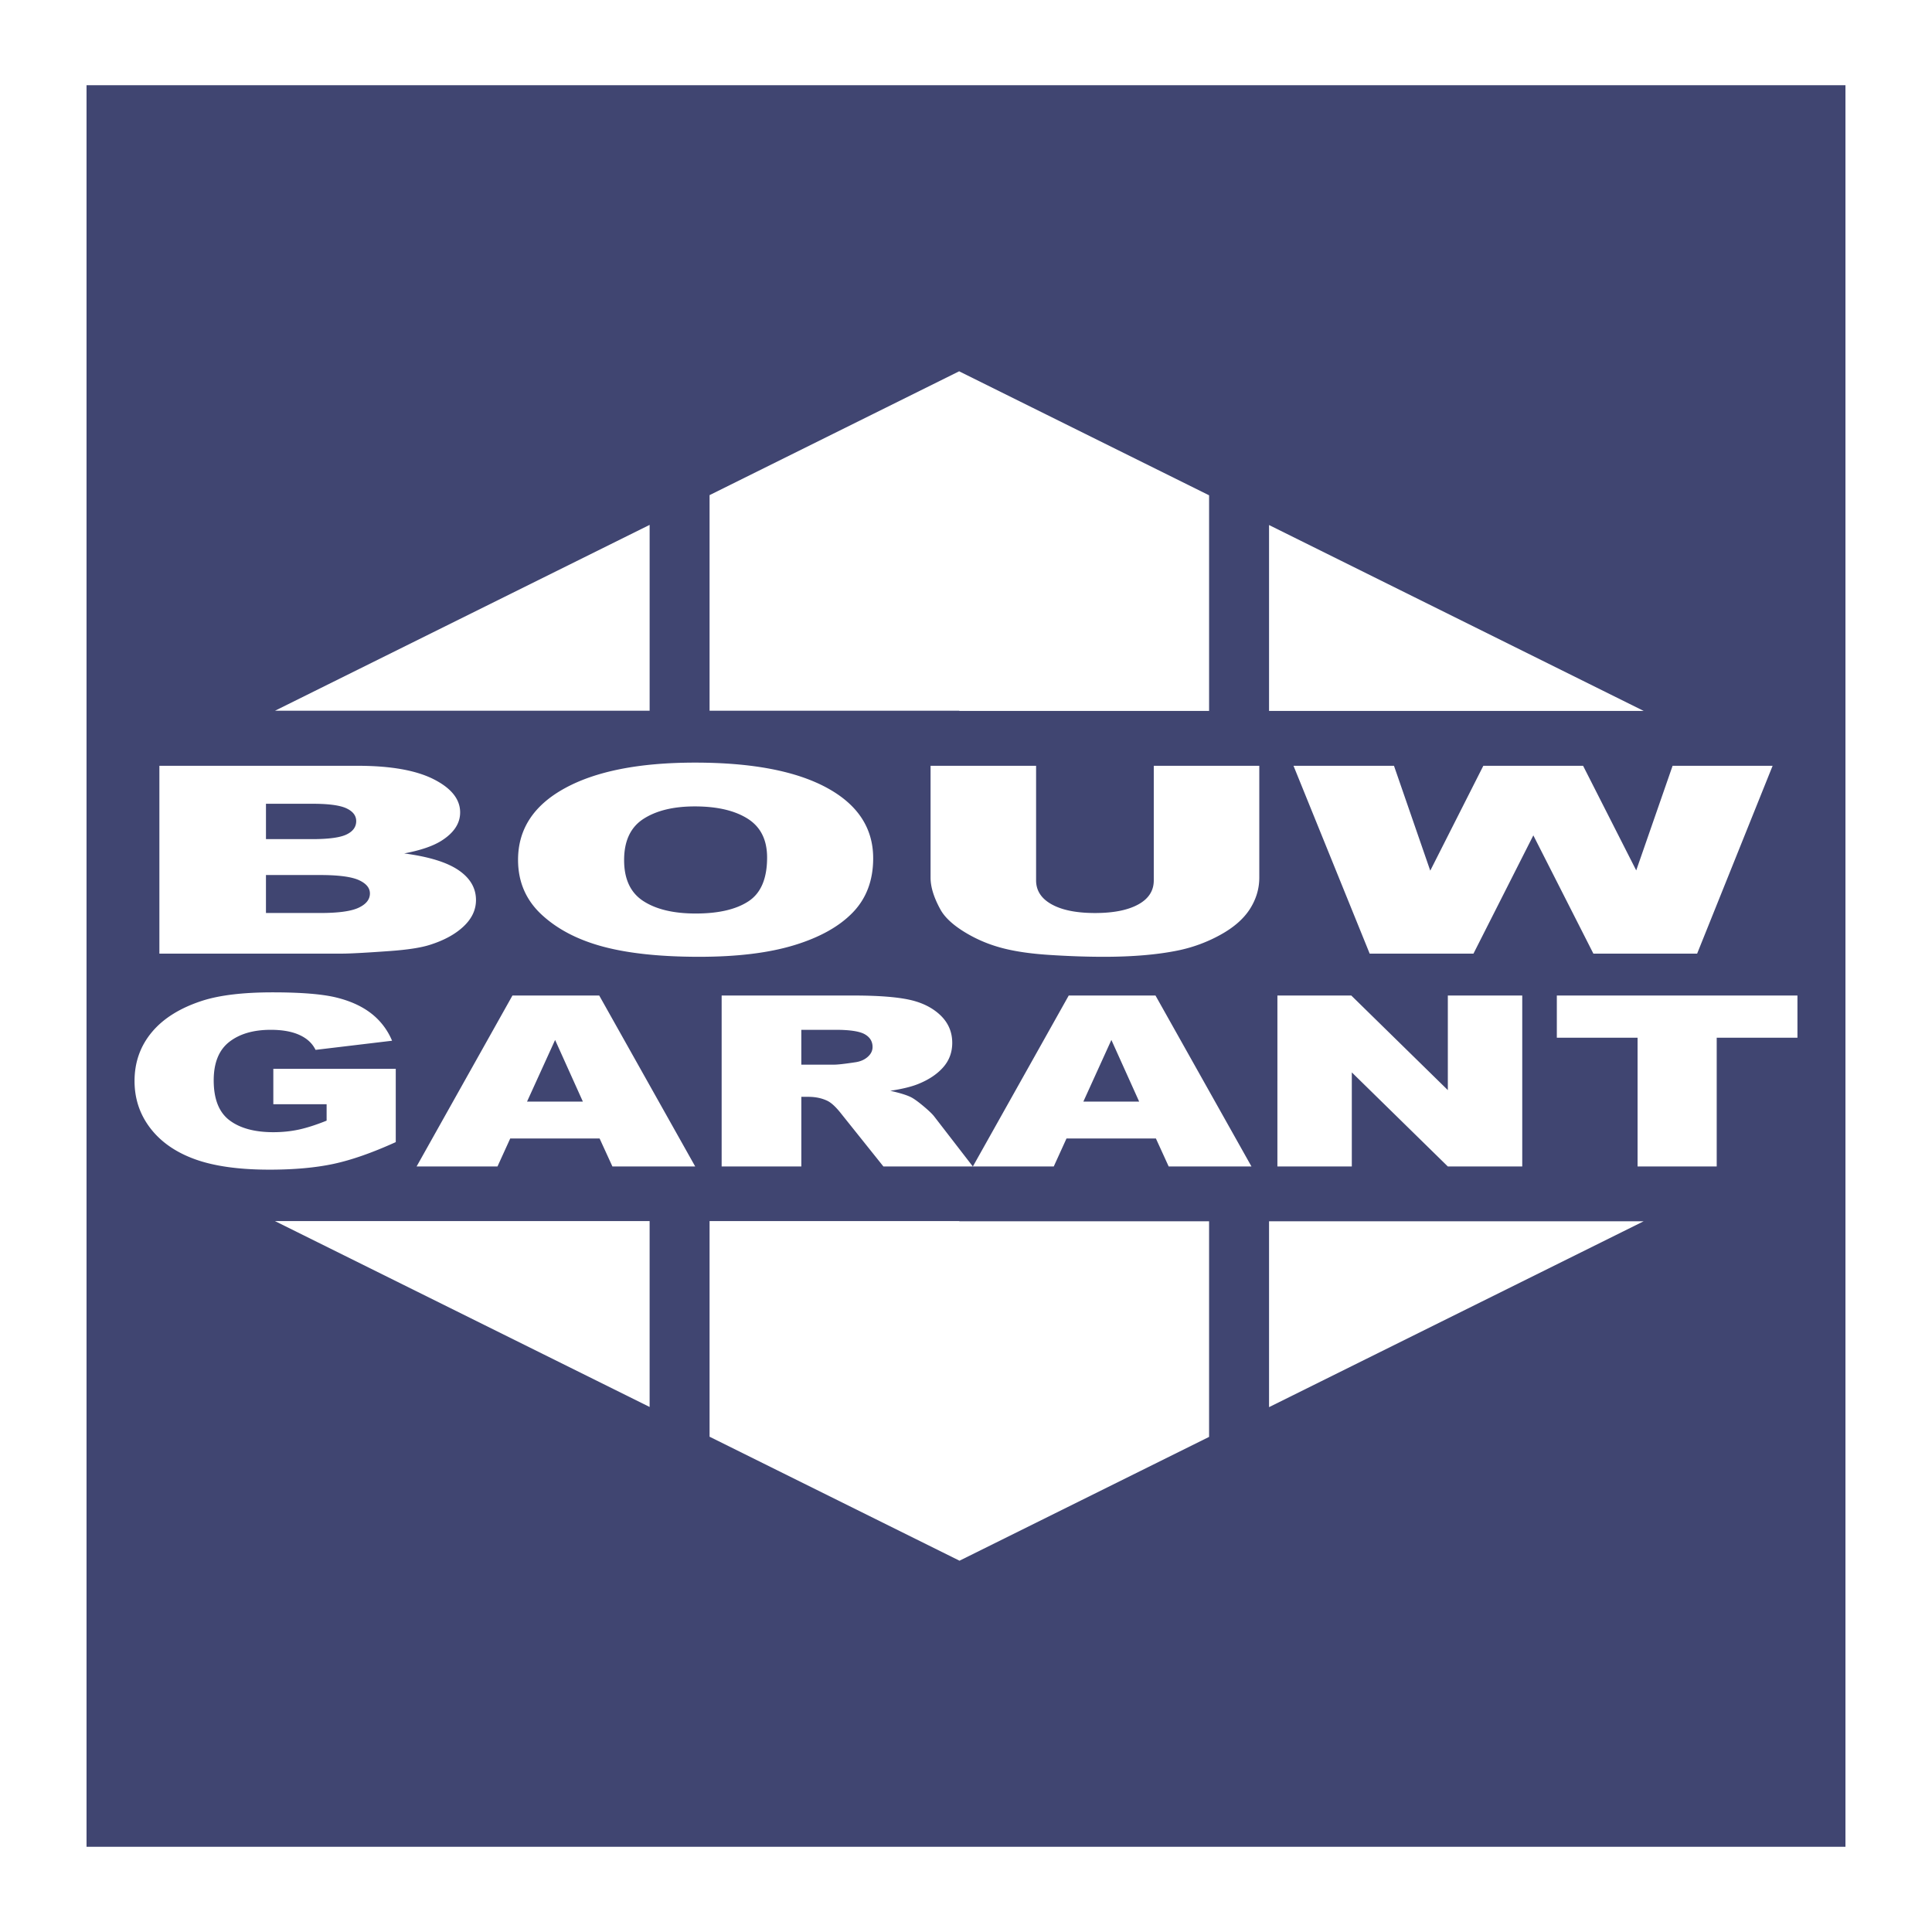
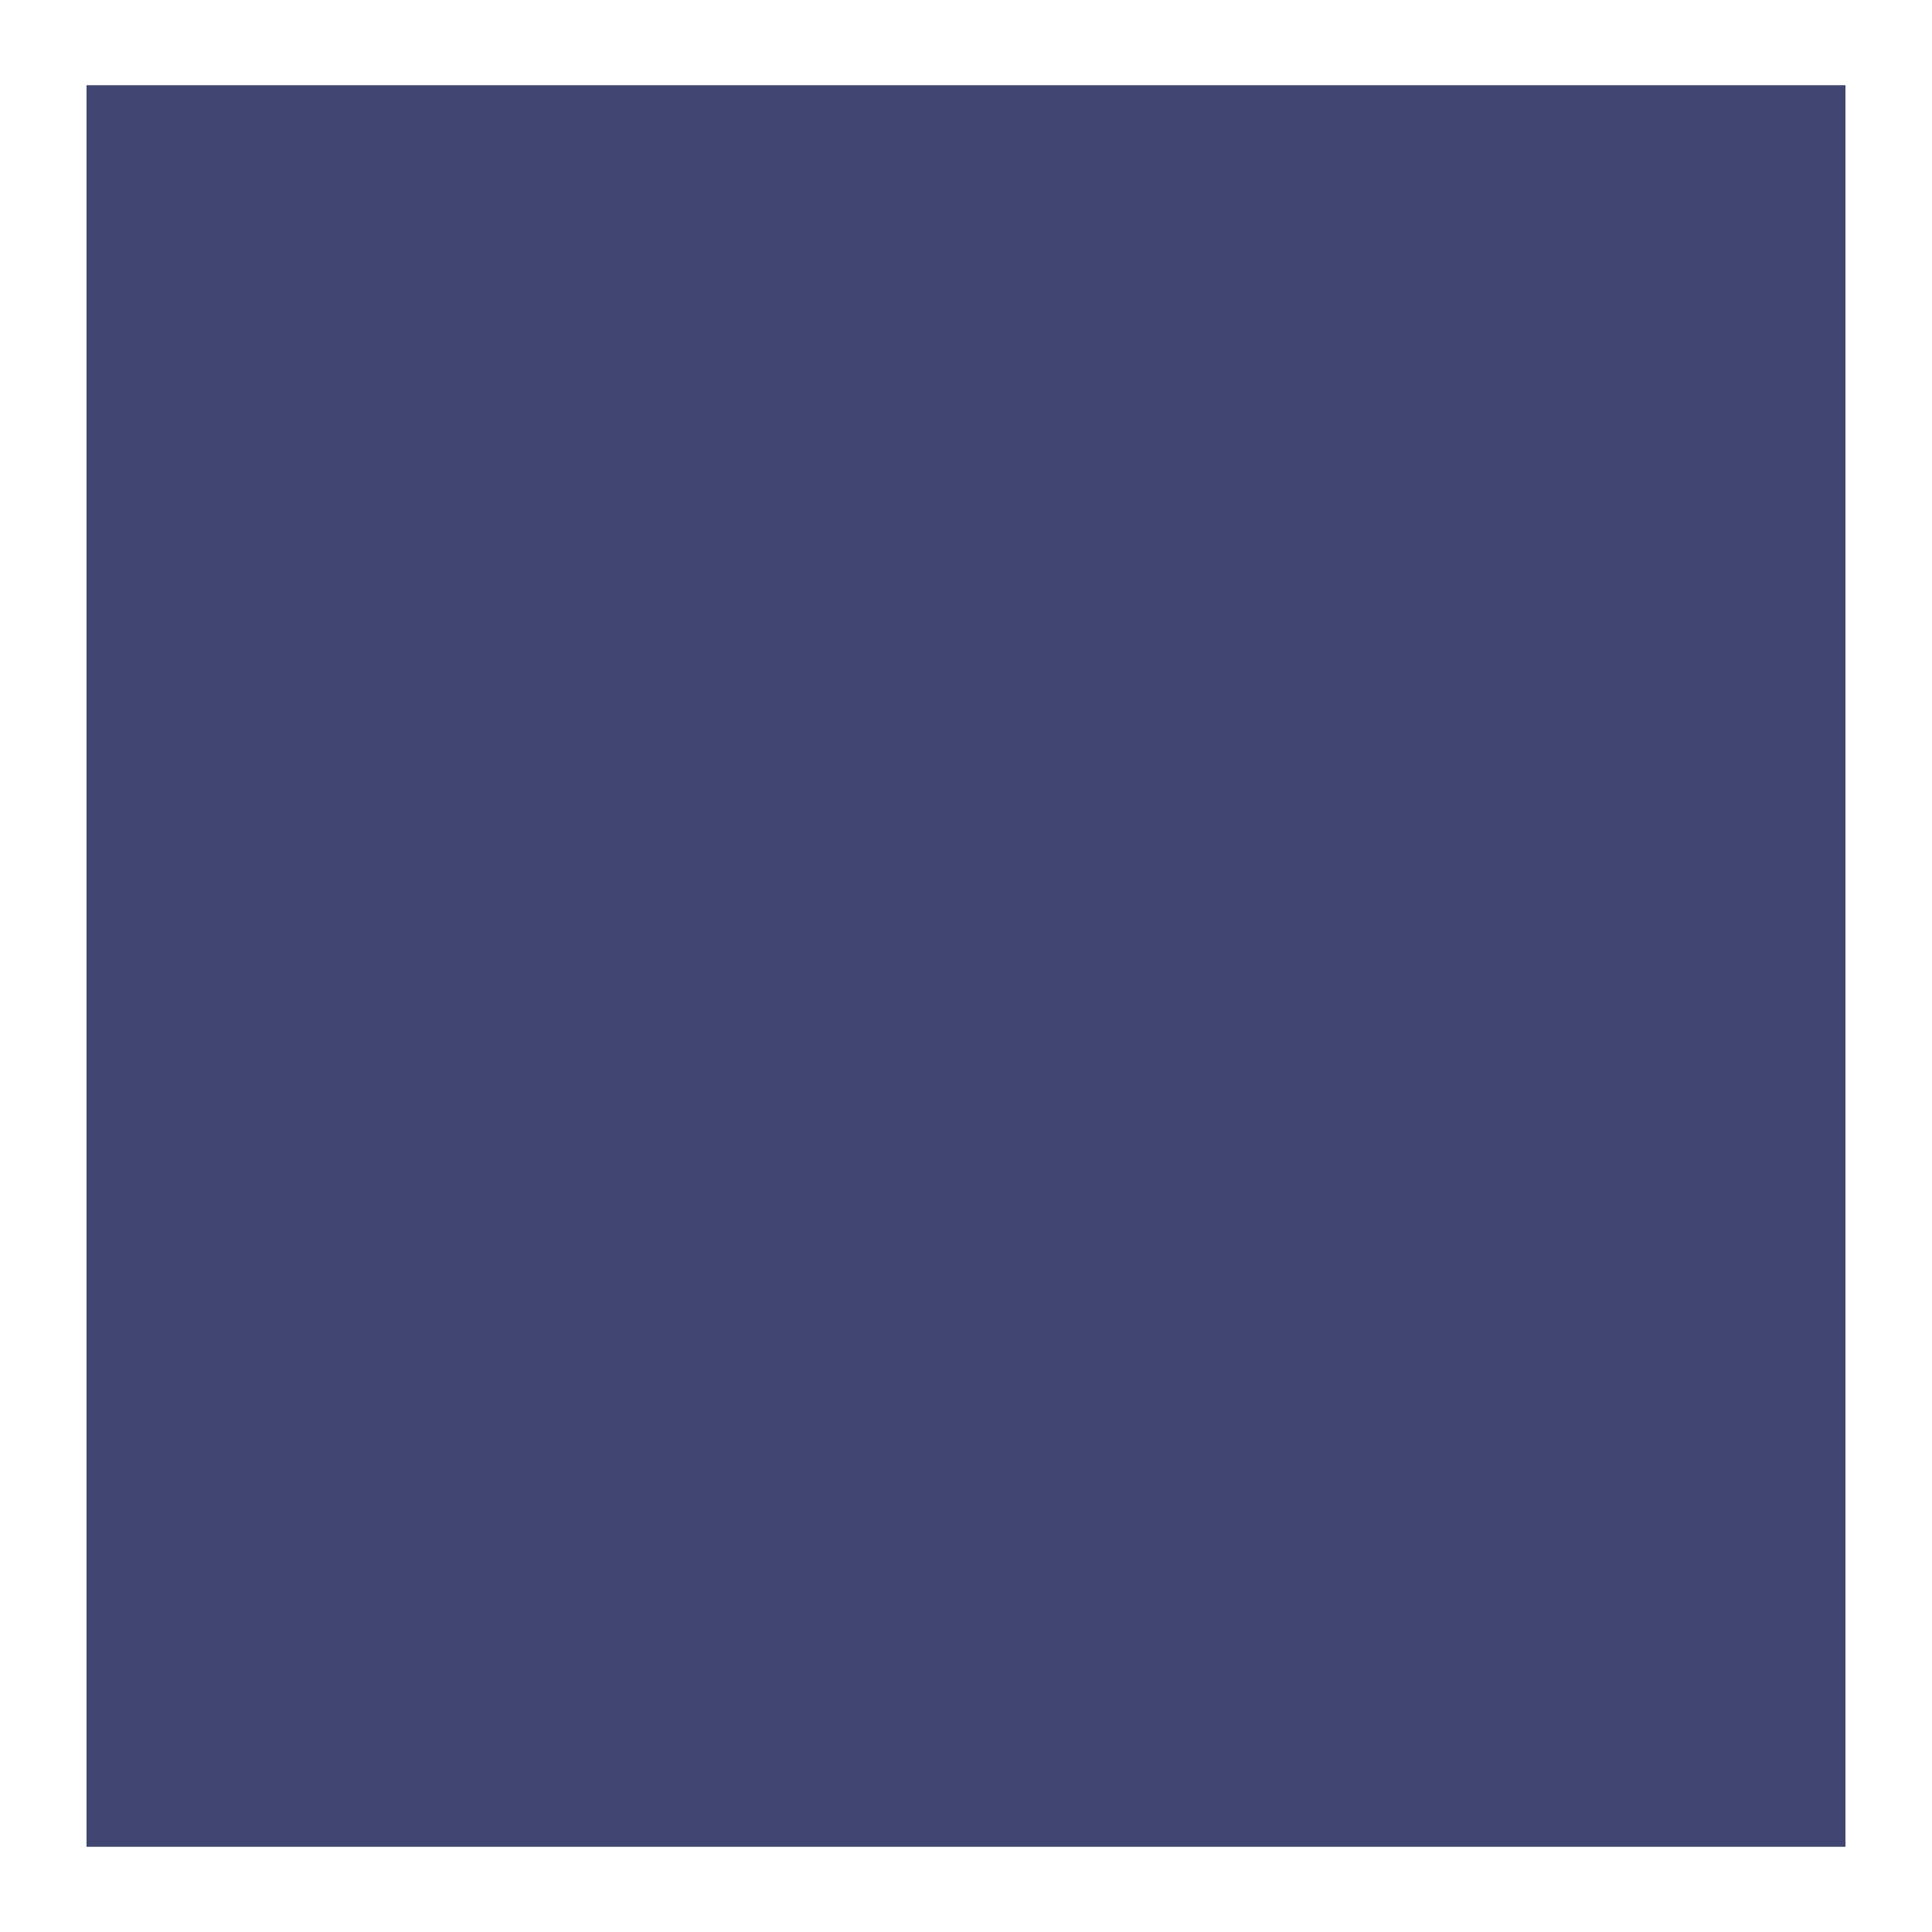
<svg xmlns="http://www.w3.org/2000/svg" width="2500" height="2500" viewBox="0 0 192.756 192.756">
  <g fill-rule="evenodd" clip-rule="evenodd">
    <path fill="#fff" d="M0 0h192.756v192.756H0V0z" />
    <path fill="#404571" d="M184.121 184.252H8.634V8.504h175.487v175.748z" />
-     <path fill="#fff" d="M27.433 70.911h37.381V52.367L27.433 70.911zM163.992 70.929h-37.379V52.383l37.379 18.546zM95.71 70.929h24.921V49.416L95.71 37.054l.005-.02-24.921 12.365v21.512h24.921l-.005.018zM163.992 121.845h-37.379v18.546l37.379-18.546zM27.433 121.828h37.38v18.545l-37.38-18.545zM95.715 121.828H70.794v21.513l24.921 12.363-.005.018 24.921-12.363v-21.514H95.71l.005-.017zM26.536 91.091h5.397c1.82 0 3.105-.174 3.853-.53.748-.352 1.121-.826 1.121-1.421 0-.553-.37-.997-1.109-1.334-.741-.335-2.038-.505-3.89-.505h-5.373v3.79h.001zm87.118 18.814l-2.771-6.149-2.795 6.149h5.566zm-33.706-3.685h3.288c.355 0 1.043-.078 2.064-.233.517-.069.938-.248 1.266-.537.328-.286.49-.617.49-.991 0-.552-.258-.975-.775-1.27-.516-.295-1.486-.444-2.908-.444h-3.425v3.475zm-21.795 3.685l-2.77-6.149-2.799 6.149h5.569zm4.115-24.092c0 1.898.639 3.26 1.92 4.088 1.279.829 3.021 1.241 5.224 1.241 2.266 0 4.019-.404 5.26-1.217 1.242-.81 1.862-2.268 1.862-4.37 0-1.767-.648-3.06-1.943-3.876-1.295-.816-3.053-1.223-5.271-1.223-2.126 0-3.832.415-5.12 1.244-1.289.83-1.932 2.201-1.932 4.113zM26.536 83.72h4.595c1.647 0 2.795-.153 3.439-.462.645-.308.969-.755.969-1.337 0-.543-.324-.965-.969-1.271-.645-.303-1.768-.458-3.369-.458h-4.665v3.528zm-10.634-7.317h19.772c3.295 0 5.825.447 7.589 1.339 1.764.892 2.646 1.998 2.646 3.313 0 1.104-.63 2.052-1.891 2.842-.842.525-2.072.943-3.691 1.249 2.457.325 4.266.882 5.424 1.673 1.159.791 1.739 1.785 1.739 2.98 0 .974-.413 1.852-1.235 2.627-.825.781-1.951 1.396-3.38 1.846-.886.283-2.223.488-4.01.615-2.378.171-3.957.256-4.732.256H15.902v-18.74zm139.424 22.92h24.006v4.212h-8.055v12.844h-7.896v-12.844h-8.055v-4.212zm-27.879 0h7.371l9.633 9.438v-9.438h7.424v17.056h-7.424l-9.58-9.387v9.387h-7.424V99.323zm-12.121 14.266h-8.922l-1.27 2.79h-8.07l9.564-17.056h8.656l9.576 17.056h-8.26l-1.274-2.79zm-43.327 2.79V99.323h13.13c2.434 0 4.295.14 5.583.418 1.286.278 2.322.796 3.112 1.549.787.753 1.181 1.674 1.181 2.756 0 .944-.302 1.758-.908 2.443-.605.685-1.438 1.239-2.498 1.665-.673.272-1.598.496-2.773.675.935.209 1.616.419 2.043.628.291.142.708.44 1.258.899.55.46.917.814 1.101 1.062l3.83 4.96h-8.921l-4.183-5.23c-.527-.677-.998-1.119-1.409-1.32-.562-.267-1.198-.397-1.909-.397h-.687v6.948h-7.95zm-12.176-2.79h-8.918l-1.271 2.79h-8.07l9.563-17.056h8.658l9.576 17.056h-8.26l-1.278-2.79zm-32.553-3.421v-3.528h12.215v7.309c-2.341 1.062-4.408 1.786-6.206 2.172-1.798.383-3.931.576-6.396.576-3.037 0-5.513-.347-7.427-1.038-1.915-.693-3.399-1.723-4.452-3.093-1.053-1.369-1.58-2.94-1.58-4.715 0-1.864.575-3.49 1.727-4.871 1.151-1.38 2.837-2.43 5.058-3.144 1.733-.552 4.063-.829 6.994-.829 2.826 0 4.938.171 6.341.512 1.4.342 2.563.871 3.487 1.587a6.685 6.685 0 0 1 2.085 2.728l-7.634.912c-.313-.646-.847-1.143-1.597-1.484-.751-.345-1.709-.517-2.872-.517-1.734 0-3.116.405-4.146 1.211-1.03.809-1.545 2.085-1.545 3.832 0 1.857.522 3.184 1.57 3.979 1.046.793 2.506 1.192 4.378 1.192.89 0 1.736-.087 2.544-.26.807-.176 1.732-.473 2.773-.892v-1.639H27.27zm101.783-33.765h10.025l3.619 10.463 5.295-10.463h9.953l5.301 10.437 3.629-10.437h9.979l-7.531 18.741h-10.35l-5.992-11.799-5.973 11.799h-10.355l-7.6-18.741zm-13.942 0h10.529v11.163c0 1.109-.316 2.153-.943 3.136-.633.983-1.619 1.845-2.967 2.581a14.91 14.91 0 0 1-4.236 1.552c-2.053.418-4.521.625-7.4.625-1.664 0-3.48-.062-5.451-.191-1.969-.128-3.613-.382-4.936-.76a13.75 13.75 0 0 1-3.63-1.616c-1.098-.697-1.849-1.418-2.254-2.158-.655-1.191-.98-2.247-.98-3.169V76.403h10.528v11.433c0 1.021.521 1.82 1.561 2.394 1.037.575 2.477.862 4.324.862 1.824 0 3.26-.283 4.297-.849 1.039-.566 1.559-1.369 1.559-2.406V76.403h-.001zm-63.425 9.384c0-3.057 1.555-5.439 4.665-7.143 3.109-1.705 7.44-2.557 12.992-2.557 5.691 0 10.076.839 13.155 2.512s4.619 4.019 4.619 7.034c0 2.19-.672 3.987-2.018 5.388-1.345 1.402-3.289 2.491-5.831 3.271-2.543.78-5.711 1.168-9.505 1.168-3.857 0-7.048-.335-9.577-1.009-2.526-.673-4.573-1.738-6.144-3.194-1.571-1.456-2.356-3.279-2.356-5.47z" />
  </g>
</svg>